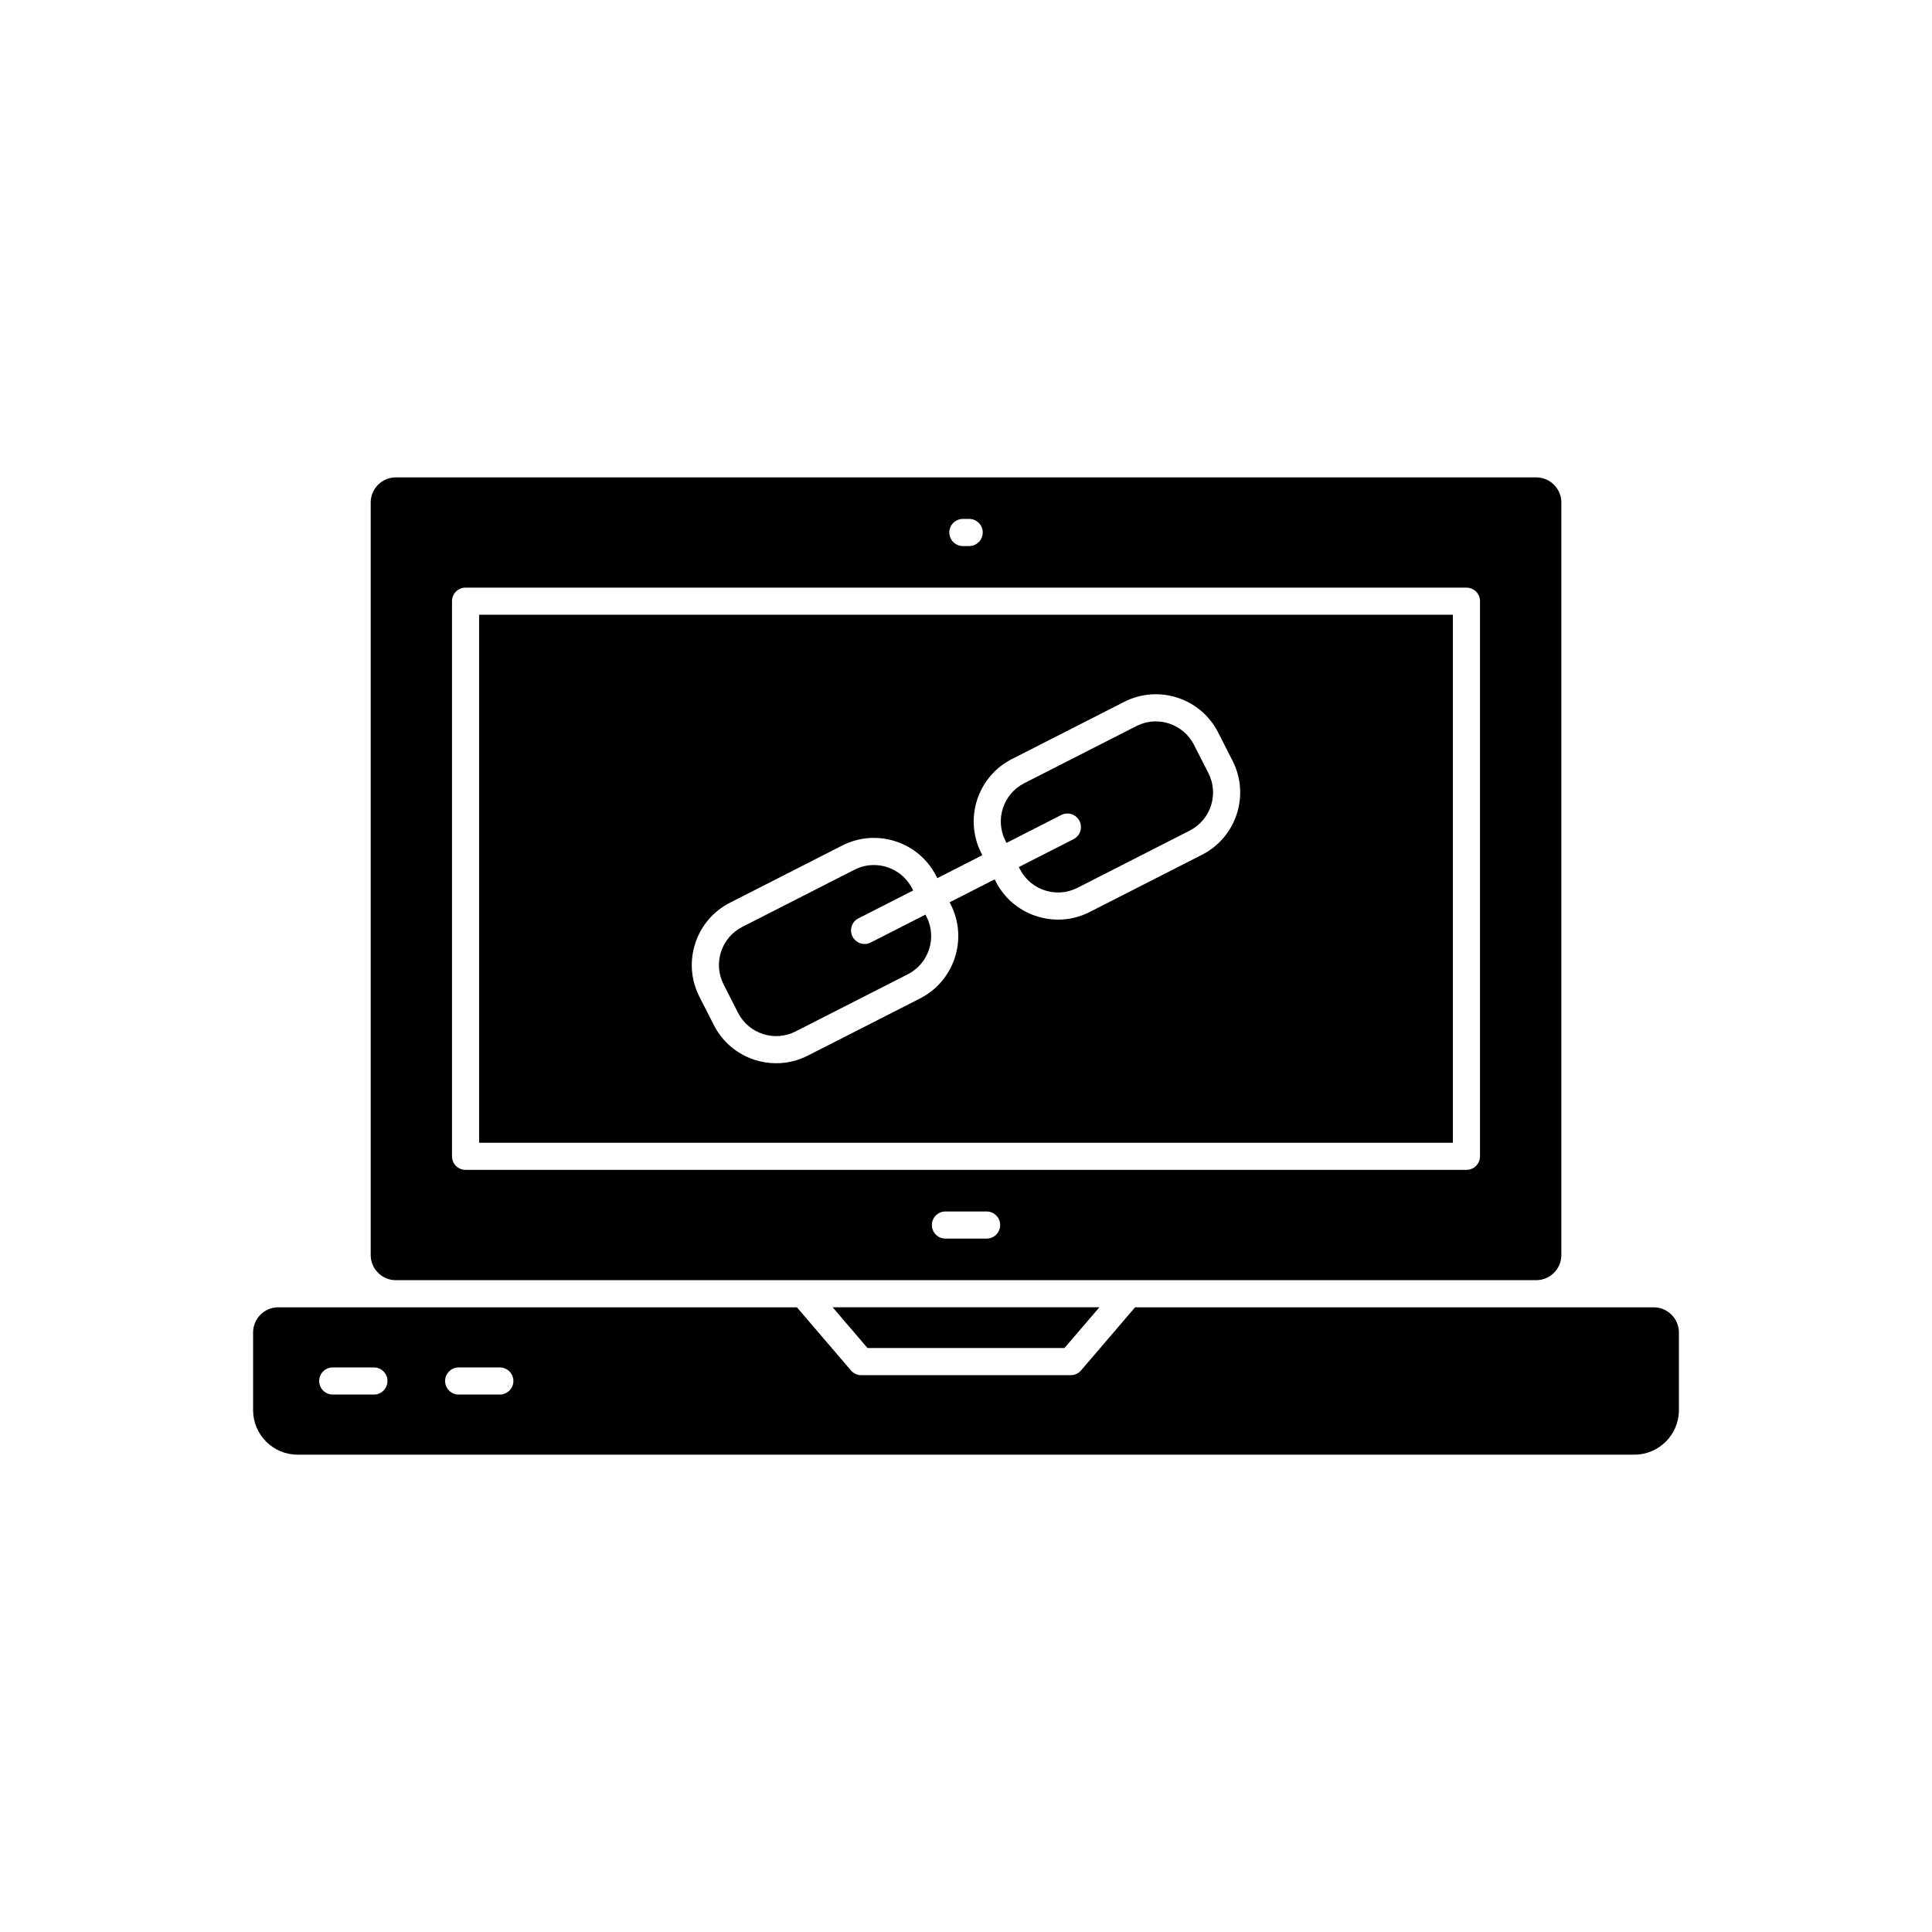
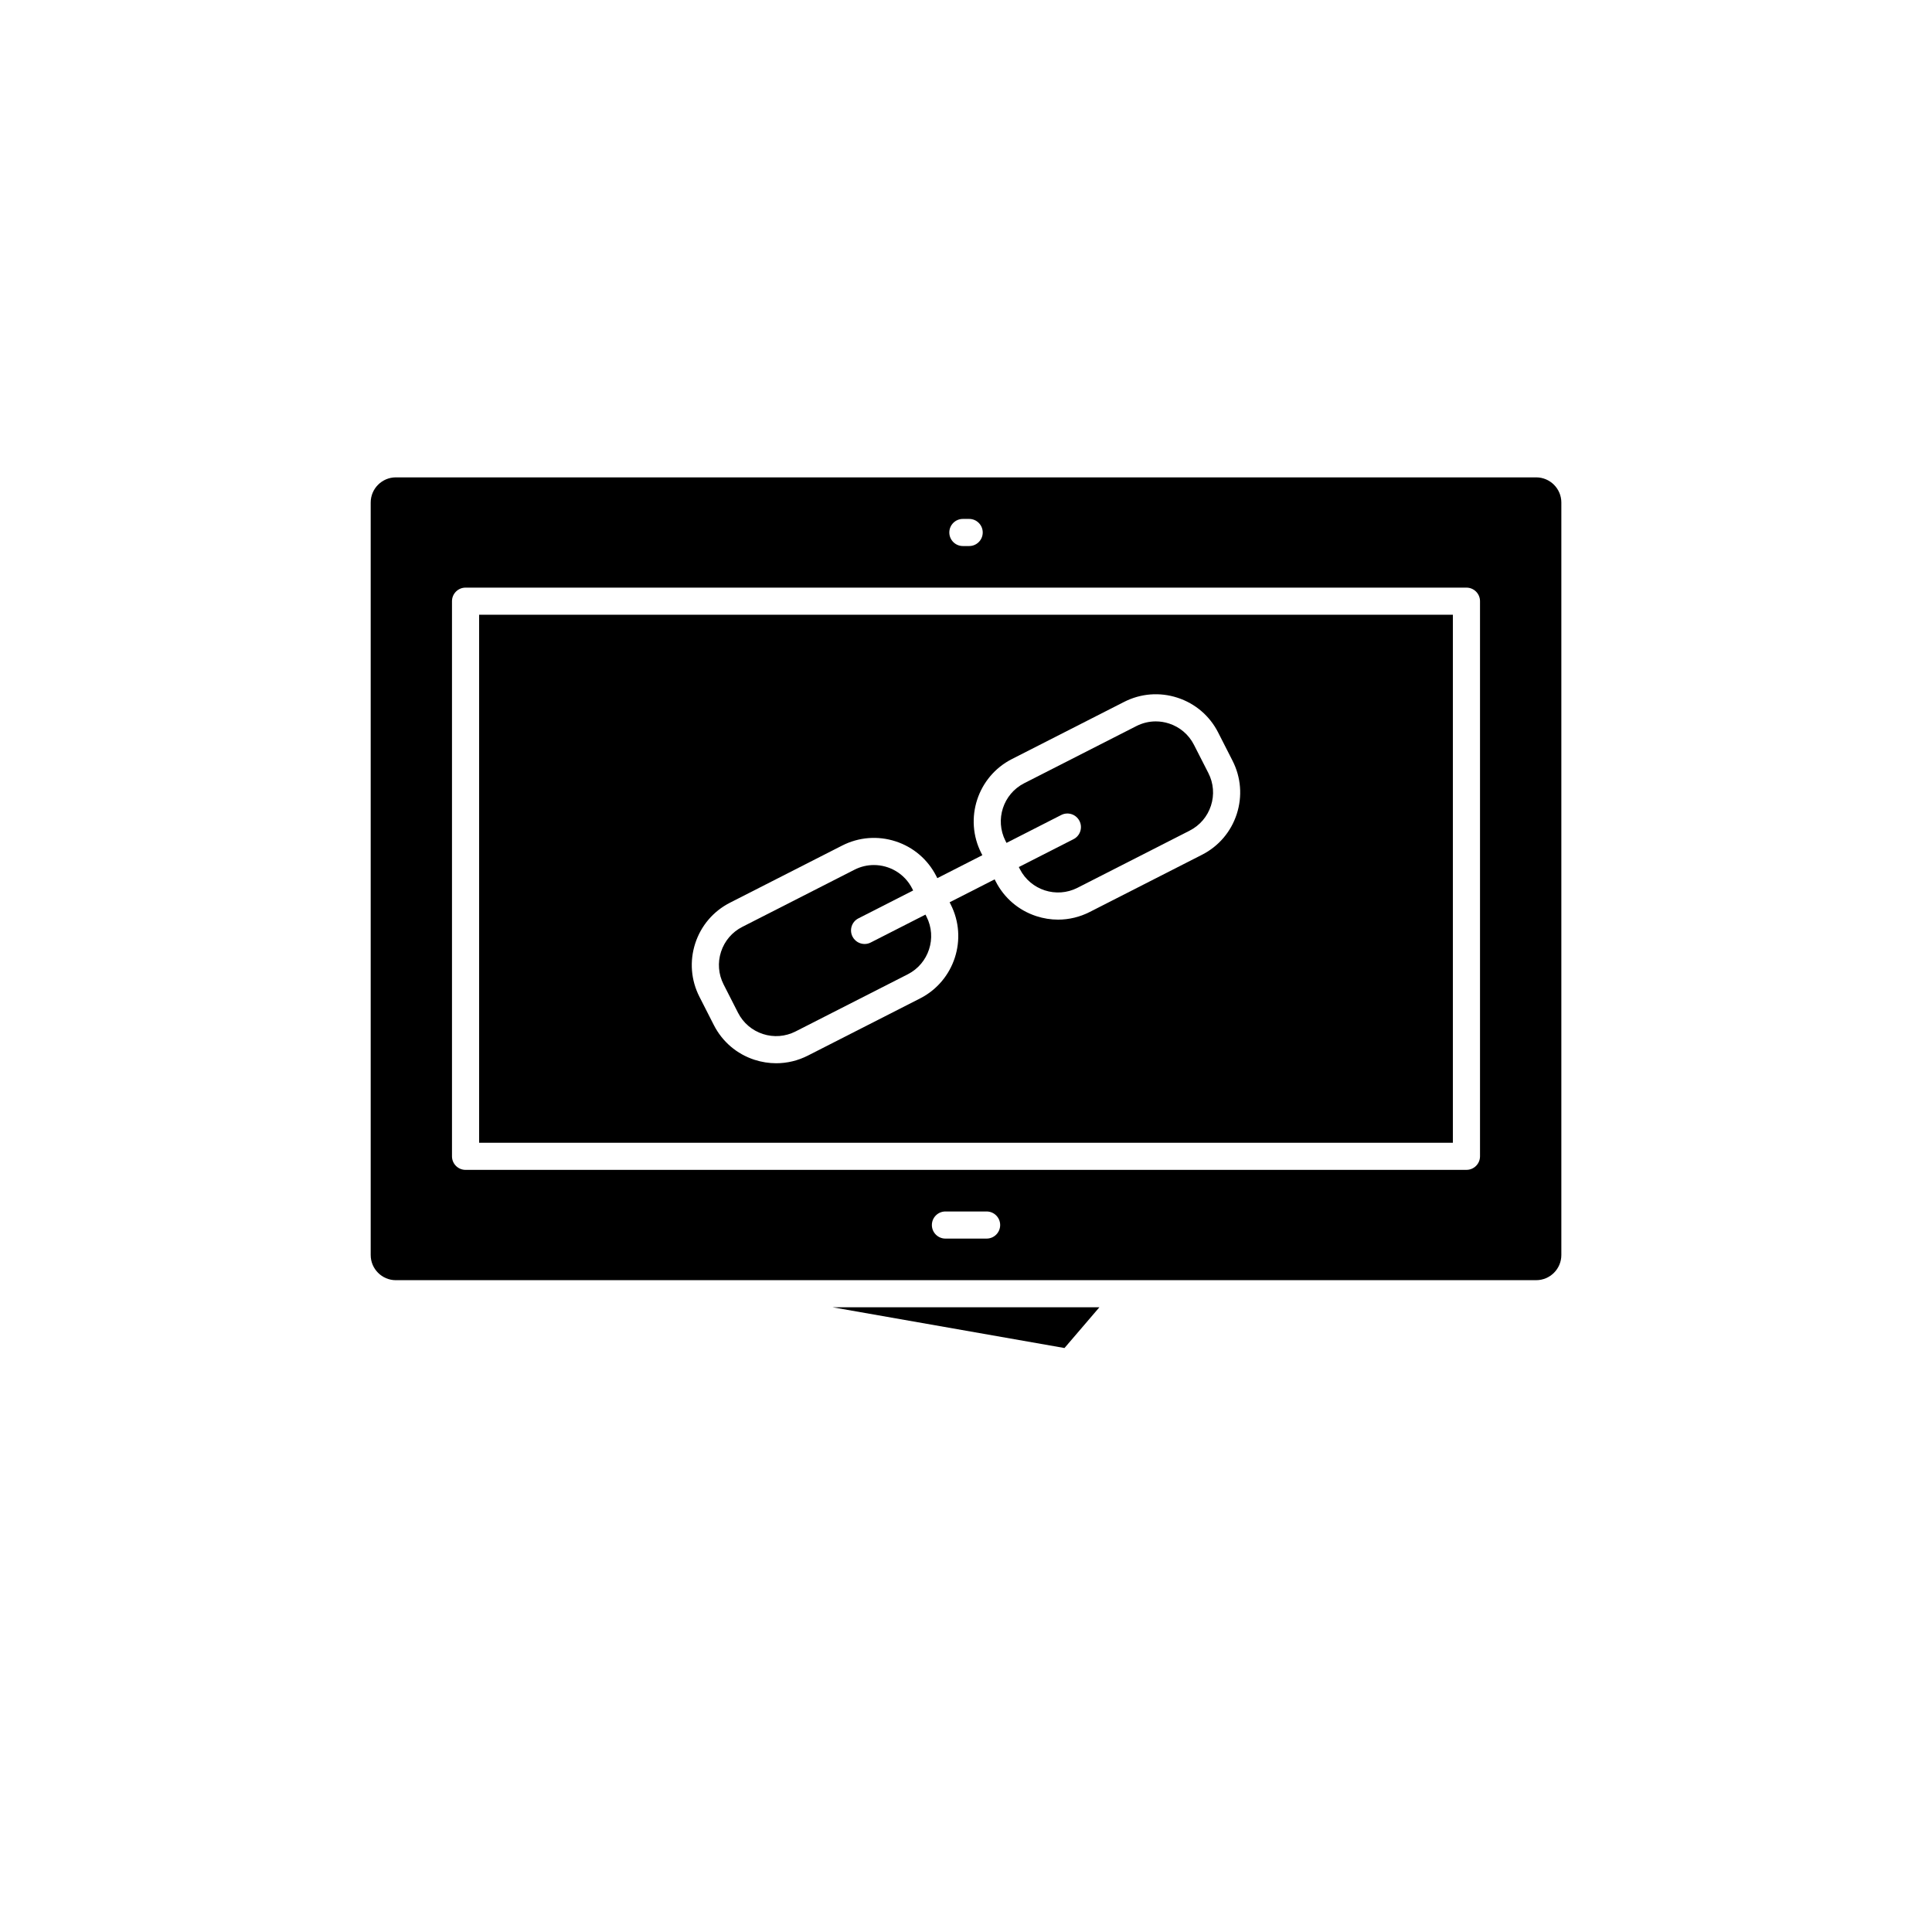
<svg xmlns="http://www.w3.org/2000/svg" fill="#000000" width="800px" height="800px" version="1.1" viewBox="144 144 512 512">
  <g>
-     <path d="m582.25 490.45h-137.44l-14.324 16.727c-0.684 0.801-1.68 1.258-2.731 1.258l-55.512 0.004c-1.051 0-2.047-0.457-2.731-1.258l-14.32-16.73h-137.45c-3.68 0-6.672 2.992-6.672 6.672v20.574c0 6.512 5.297 11.809 11.809 11.809h354.24c6.512 0 11.809-5.297 11.809-11.809v-20.574c-0.004-3.68-3-6.672-6.68-6.672zm-339.16 23.121h-10.91c-1.984 0-3.594-1.609-3.594-3.594s1.609-3.594 3.594-3.594h10.91c1.984 0 3.594 1.609 3.594 3.594s-1.609 3.594-3.594 3.594zm33.371 0h-10.91c-1.984 0-3.594-1.609-3.594-3.594s1.609-3.594 3.594-3.594h10.91c1.984 0 3.594 1.609 3.594 3.594s-1.609 3.594-3.594 3.594z" />
    <path d="m460.41 341.38c-1.375-2.699-3.719-4.703-6.602-5.641-1.152-0.375-2.34-0.562-3.516-0.562-1.766 0-3.523 0.418-5.141 1.242l-29.734 15.148c-5.574 2.844-7.797 9.688-4.961 15.266l0.277 0.543 14.504-7.391c1.766-0.906 3.93-0.199 4.832 1.57 0.902 1.77 0.199 3.934-1.57 4.832l-14.504 7.391 0.277 0.543c2.844 5.582 9.699 7.797 15.262 4.961l29.734-15.152v-0.004c2.703-1.375 4.707-3.719 5.644-6.602 0.938-2.883 0.695-5.957-0.684-8.66z" />
    <path d="m389.26 386.38-14.504 7.391c-0.523 0.27-1.082 0.395-1.629 0.395-1.309 0-2.57-0.719-3.203-1.961-0.902-1.77-0.199-3.934 1.57-4.832l14.504-7.391-0.277-0.543c-2.004-3.93-5.996-6.195-10.129-6.195-1.73 0-3.488 0.395-5.133 1.234l-29.734 15.152c-2.703 1.375-4.707 3.723-5.644 6.602-0.938 2.883-0.695 5.957 0.684 8.66l3.816 7.492c1.375 2.699 3.719 4.703 6.602 5.641 2.879 0.934 5.957 0.691 8.66-0.684l29.734-15.148c5.574-2.844 7.797-9.688 4.961-15.266z" />
    <path d="m248.91 483.26h302.19c3.68 0 6.672-2.992 6.672-6.672v-199.41c0-3.68-2.992-6.672-6.672-6.672h-302.19c-3.68 0-6.672 2.992-6.672 6.672v199.41c-0.004 3.68 2.992 6.676 6.672 6.676zm156.55-11.02h-10.91c-1.984 0-3.594-1.609-3.594-3.594s1.609-3.594 3.594-3.594h10.91c1.984 0 3.594 1.609 3.594 3.594s-1.609 3.594-3.594 3.594zm-6.289-190.72h1.668c1.984 0 3.594 1.609 3.594 3.594s-1.609 3.594-3.594 3.594h-1.668c-1.984 0-3.594-1.609-3.594-3.594s1.609-3.594 3.594-3.594zm-135.39 21.801c0-1.984 1.609-3.594 3.594-3.594h265.25c1.984 0 3.594 1.609 3.594 3.594v147.11c0 1.984-1.609 3.594-3.594 3.594l-265.25 0.004c-1.984 0-3.594-1.609-3.594-3.594z" />
-     <path d="m426.1 501.24 9.25-10.797h-70.695l9.246 10.797z" />
+     <path d="m426.1 501.24 9.25-10.797h-70.695z" />
    <path d="m529.03 306.91h-258.06v139.93h258.06zm-57.281 52.832c-1.531 4.707-4.805 8.539-9.215 10.785l-29.734 15.152c-2.644 1.348-5.512 2.031-8.395 2.031-1.926 0-3.863-0.305-5.75-0.918-4.707-1.527-8.539-4.805-10.785-9.211l-0.277-0.543-11.934 6.082 0.277 0.543c4.641 9.105 1.004 20.289-8.098 24.93l-29.734 15.148c-2.644 1.348-5.512 2.031-8.398 2.031-1.926 0-3.859-0.305-5.746-0.914-4.707-1.527-8.539-4.801-10.785-9.211l-3.816-7.492c-2.246-4.41-2.641-9.434-1.113-14.145 1.531-4.707 4.805-8.539 9.215-10.785l29.734-15.148c4.414-2.246 9.438-2.637 14.145-1.113 4.707 1.527 8.539 4.805 10.785 9.211l0.277 0.543 11.934-6.082-0.277-0.543c-4.641-9.105-1.004-20.289 8.098-24.93l29.734-15.148c4.406-2.25 9.434-2.648 14.145-1.117 4.707 1.527 8.539 4.801 10.785 9.211l3.816 7.492c2.246 4.41 2.641 9.43 1.113 14.141z" />
  </g>
</svg>